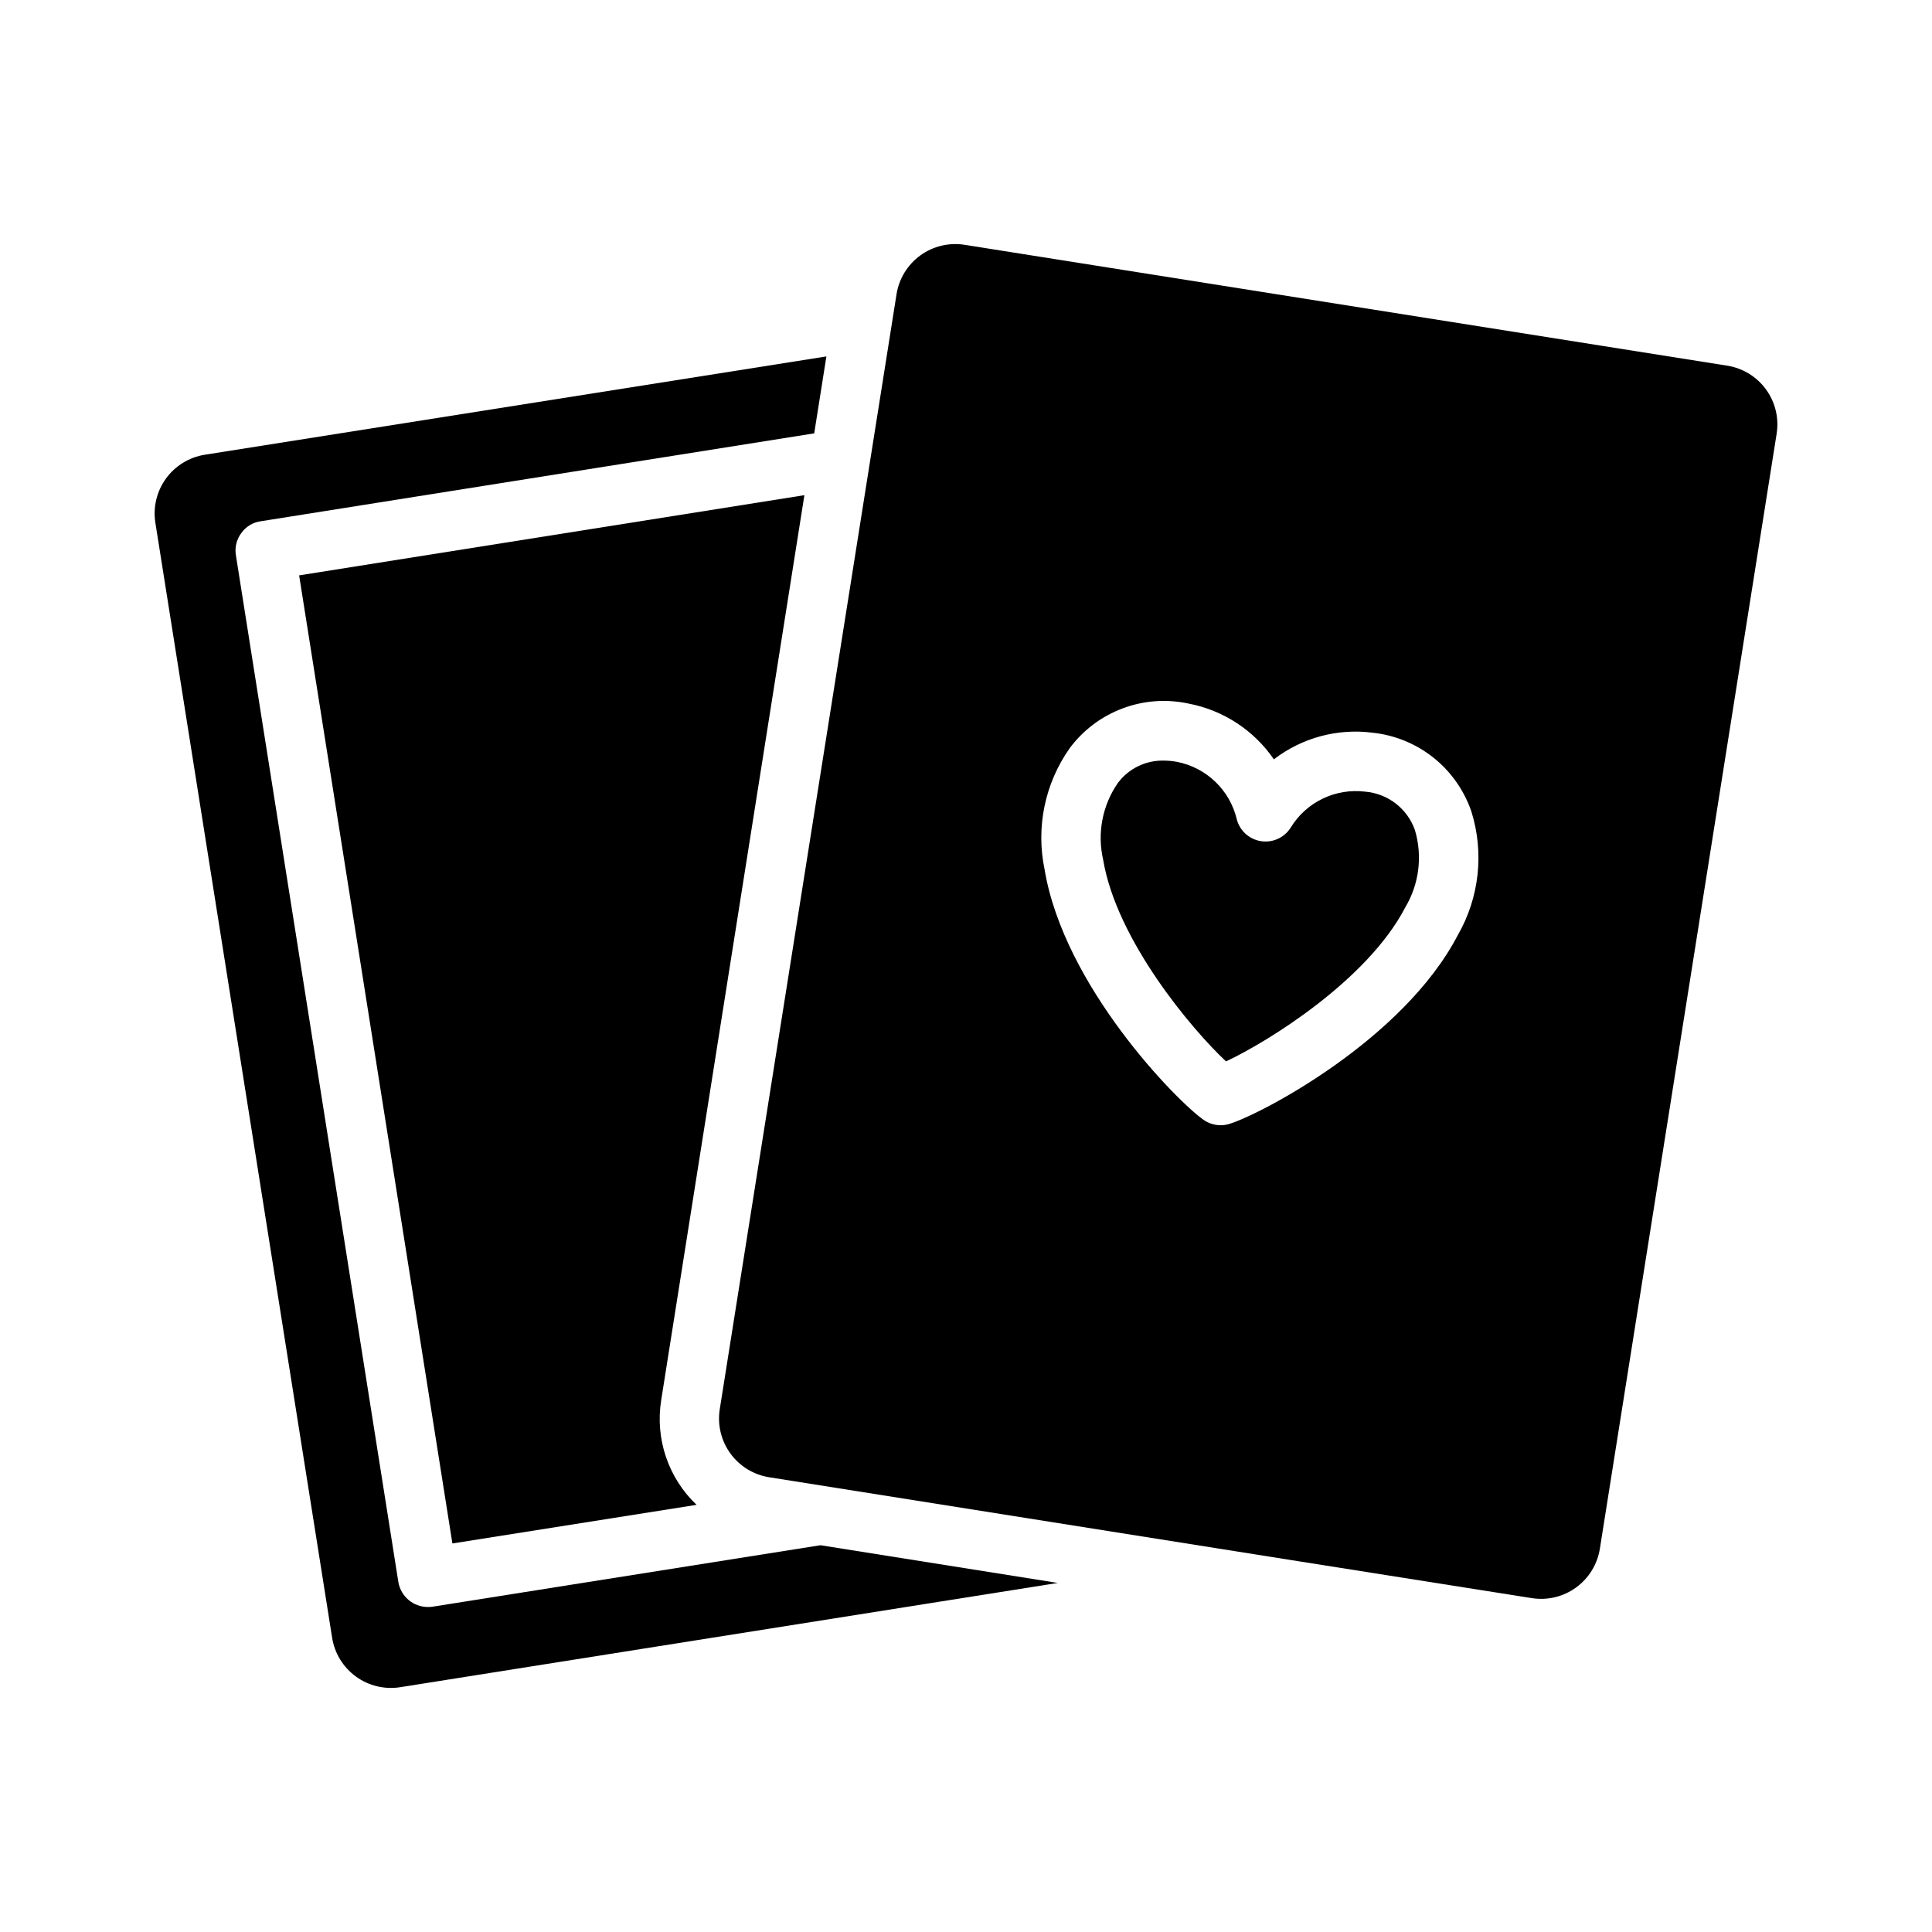
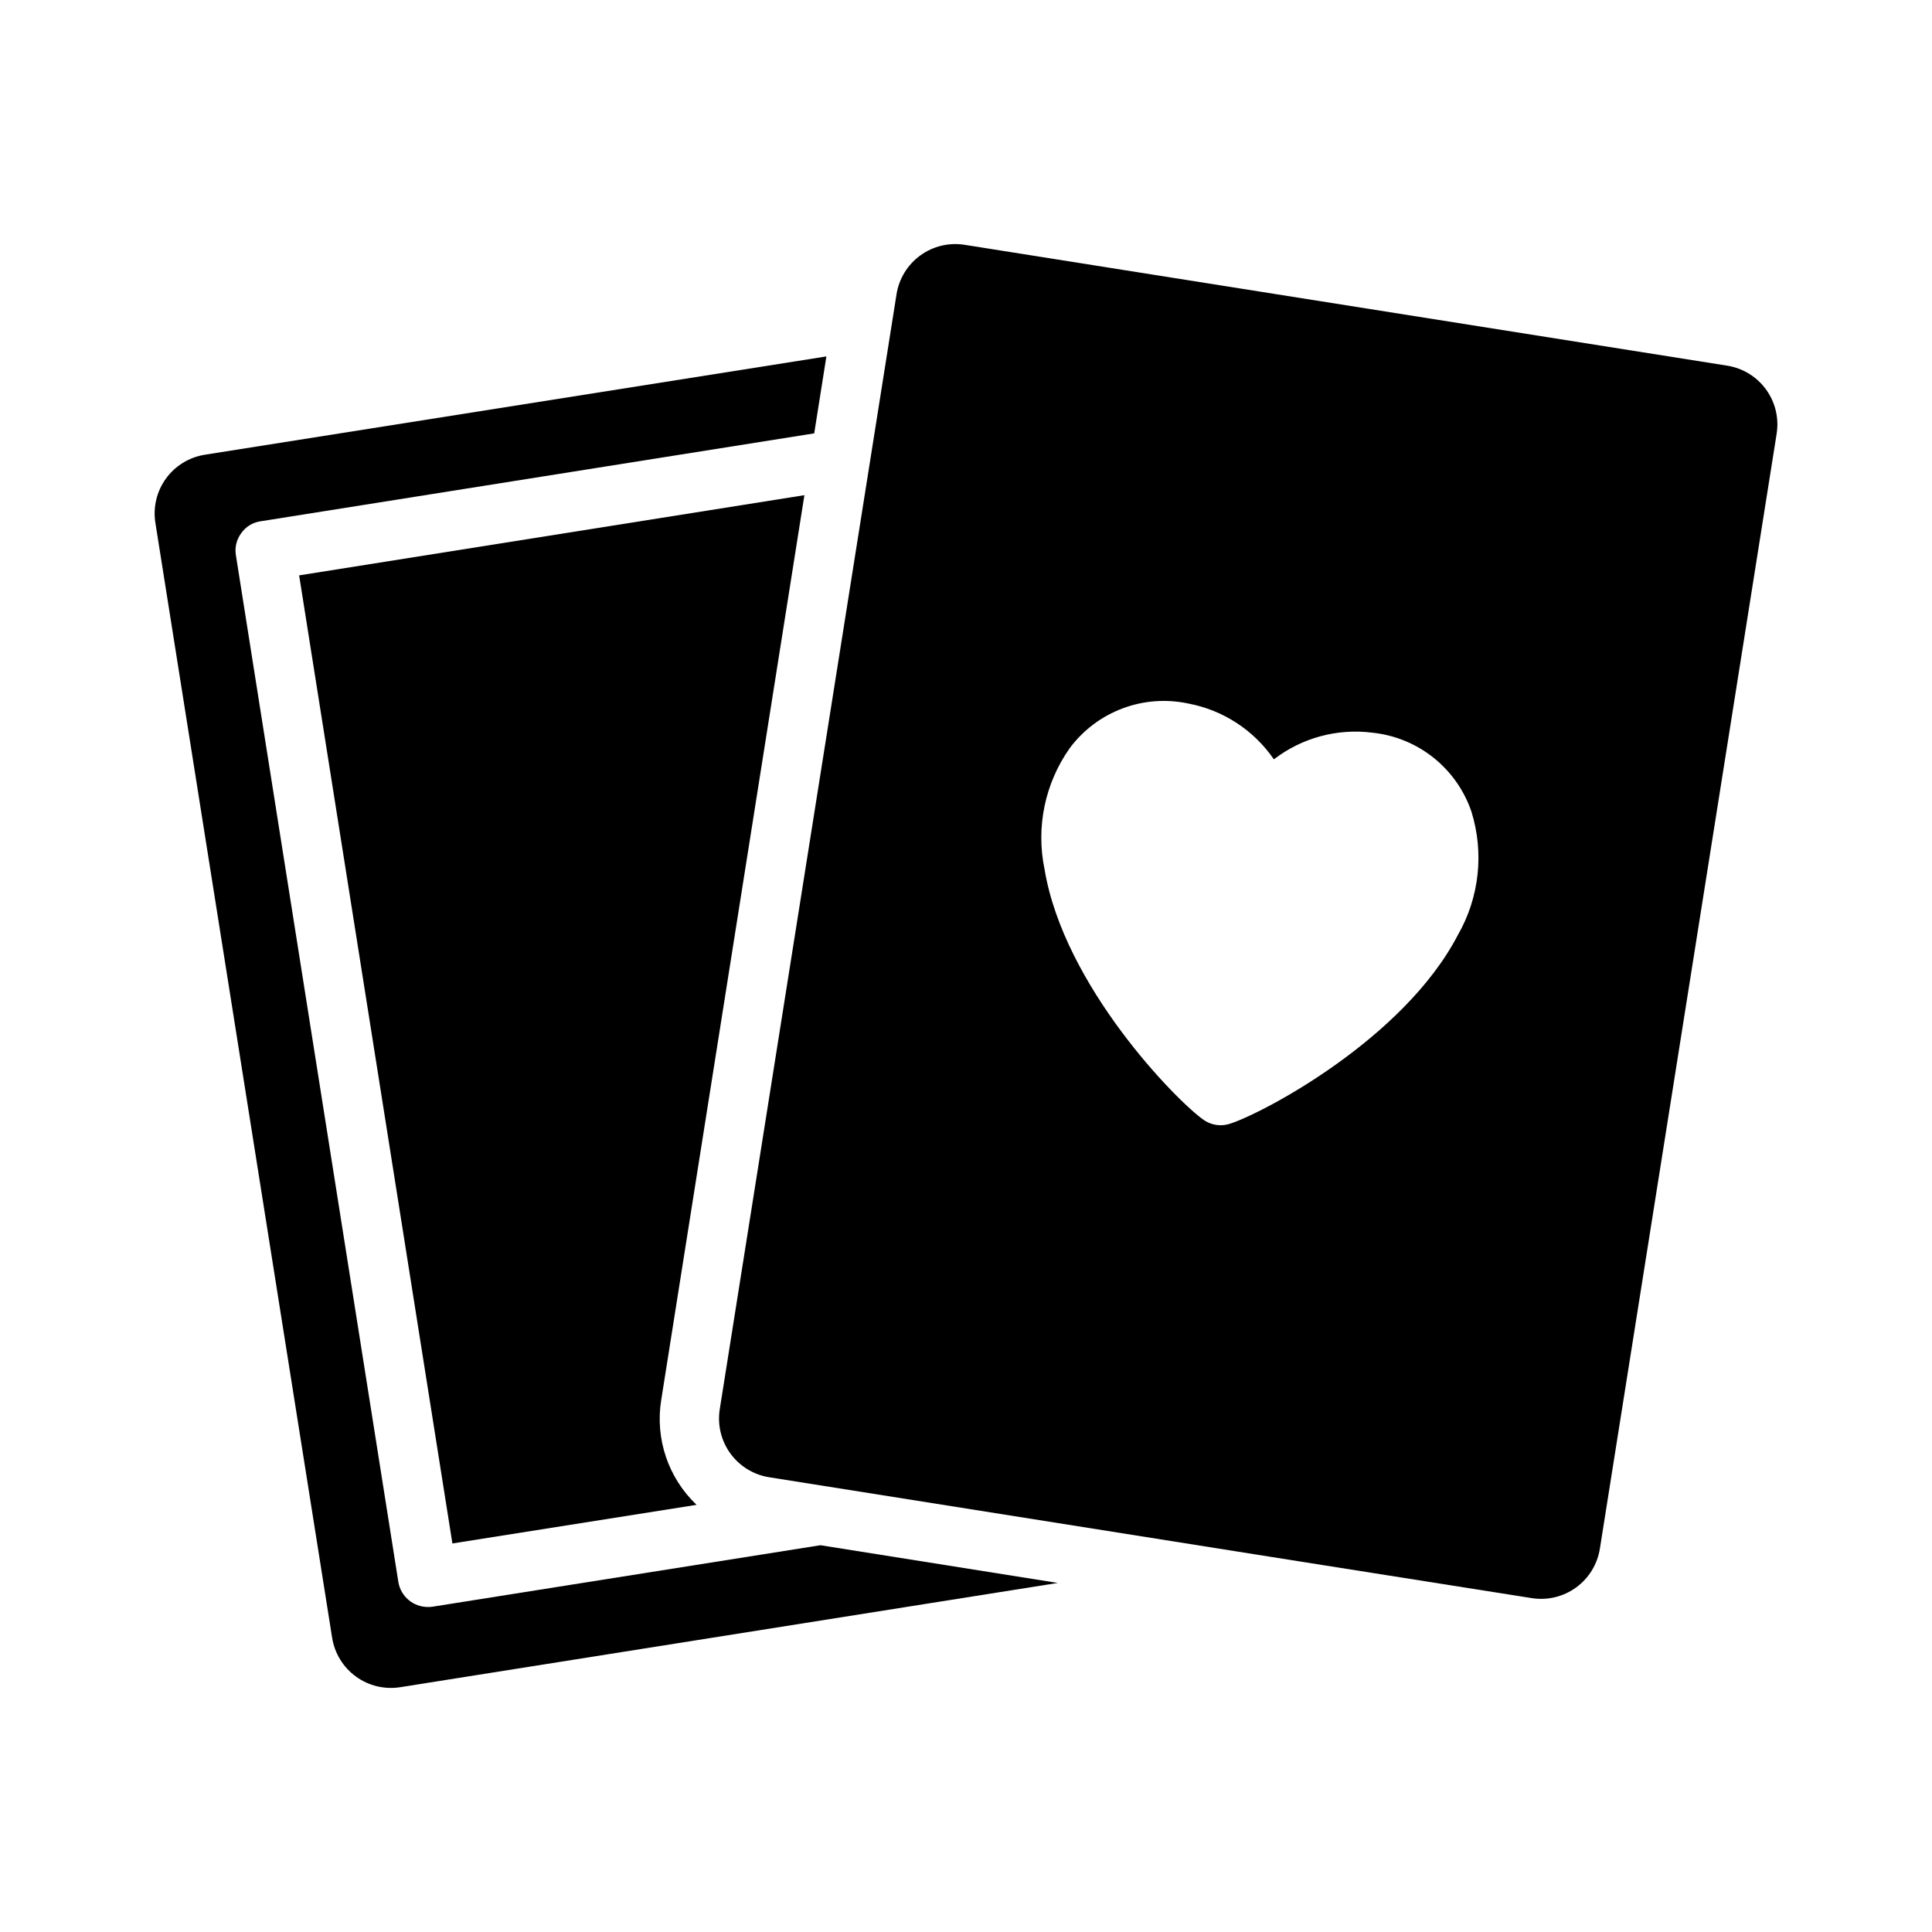
<svg xmlns="http://www.w3.org/2000/svg" fill="#000000" width="800px" height="800px" version="1.1" viewBox="144 144 512 512">
  <g>
    <path d="m319.23 515.01c-1.656 10.242 1.848 20.641 9.367 27.789l-64.707 10.234-40.617-256.55 133.9-21.254z" />
    <path d="m361.43 553.5 62.898 9.996-174.29 27.633c-4.133 0.648-8.355-0.375-11.734-2.84-3.383-2.465-5.644-6.172-6.293-10.309l-46.836-295.44c-0.656-4.121 0.355-8.336 2.805-11.715 2.449-3.379 6.141-5.648 10.262-6.312l164.76-26.055-3.227 20.387-146.73 23.305c-2.07 0.297-3.922 1.434-5.117 3.148-1.242 1.668-1.754 3.769-1.418 5.824l43.059 272.14c0.641 3.809 3.934 6.598 7.797 6.609 0.418 0.012 0.84-0.016 1.258-0.078z" />
-     <path d="m505.73 353.79c-3.859-0.465-7.766 0.188-11.262 1.887-3.492 1.695-6.426 4.363-8.441 7.684-1.684 2.648-4.777 4.043-7.875 3.551-3.098-0.488-5.609-2.769-6.394-5.805-0.898-3.777-2.863-7.219-5.66-9.91-2.797-2.695-6.309-4.527-10.113-5.285-1.168-0.227-2.356-0.34-3.547-0.344-4.797-0.117-9.352 2.106-12.215 5.957-4.086 5.926-5.492 13.297-3.875 20.312 3.551 21.328 23.562 45.043 32.559 53.441 11.156-5.207 37.508-21.582 47.477-40.766v-0.004c3.699-6.172 4.641-13.613 2.59-20.512-0.98-2.801-2.754-5.254-5.106-7.066-2.352-1.812-5.18-2.902-8.137-3.141z" />
    <path d="m601.76 240.91-202.15-32.039c-4.133-0.648-8.355 0.371-11.738 2.836-3.379 2.465-5.644 6.176-6.289 10.309-2.566 16.121-44.383 279.96-46.84 295.44-0.652 4.121 0.355 8.336 2.805 11.715 2.453 3.383 6.141 5.652 10.266 6.312 149.14 23.688 158.05 25.07 202.15 32.039 4.133 0.648 8.355-0.371 11.738-2.84 3.379-2.465 5.641-6.172 6.289-10.309l46.84-295.44-0.004 0.004c0.656-4.125-0.352-8.34-2.805-11.719-2.449-3.379-6.141-5.648-10.262-6.309zm-71.402 150.86c-14.438 27.785-52.23 47.543-60.586 50.086v-0.004c-0.742 0.23-1.512 0.344-2.289 0.344-1.613 0-3.184-0.496-4.504-1.414-7.164-4.996-37.008-35.461-42.152-66.355-2.344-11.195 0.082-22.859 6.688-32.195 3.562-4.769 8.418-8.414 13.992-10.504 5.574-2.09 11.633-2.531 17.449-1.277 9.199 1.746 17.336 7.059 22.633 14.781 7.43-5.711 16.812-8.25 26.105-7.062 5.918 0.613 11.535 2.91 16.188 6.617 4.652 3.711 8.141 8.672 10.059 14.305 3.402 10.918 2.106 22.758-3.582 32.68z" />
  </g>
</svg>